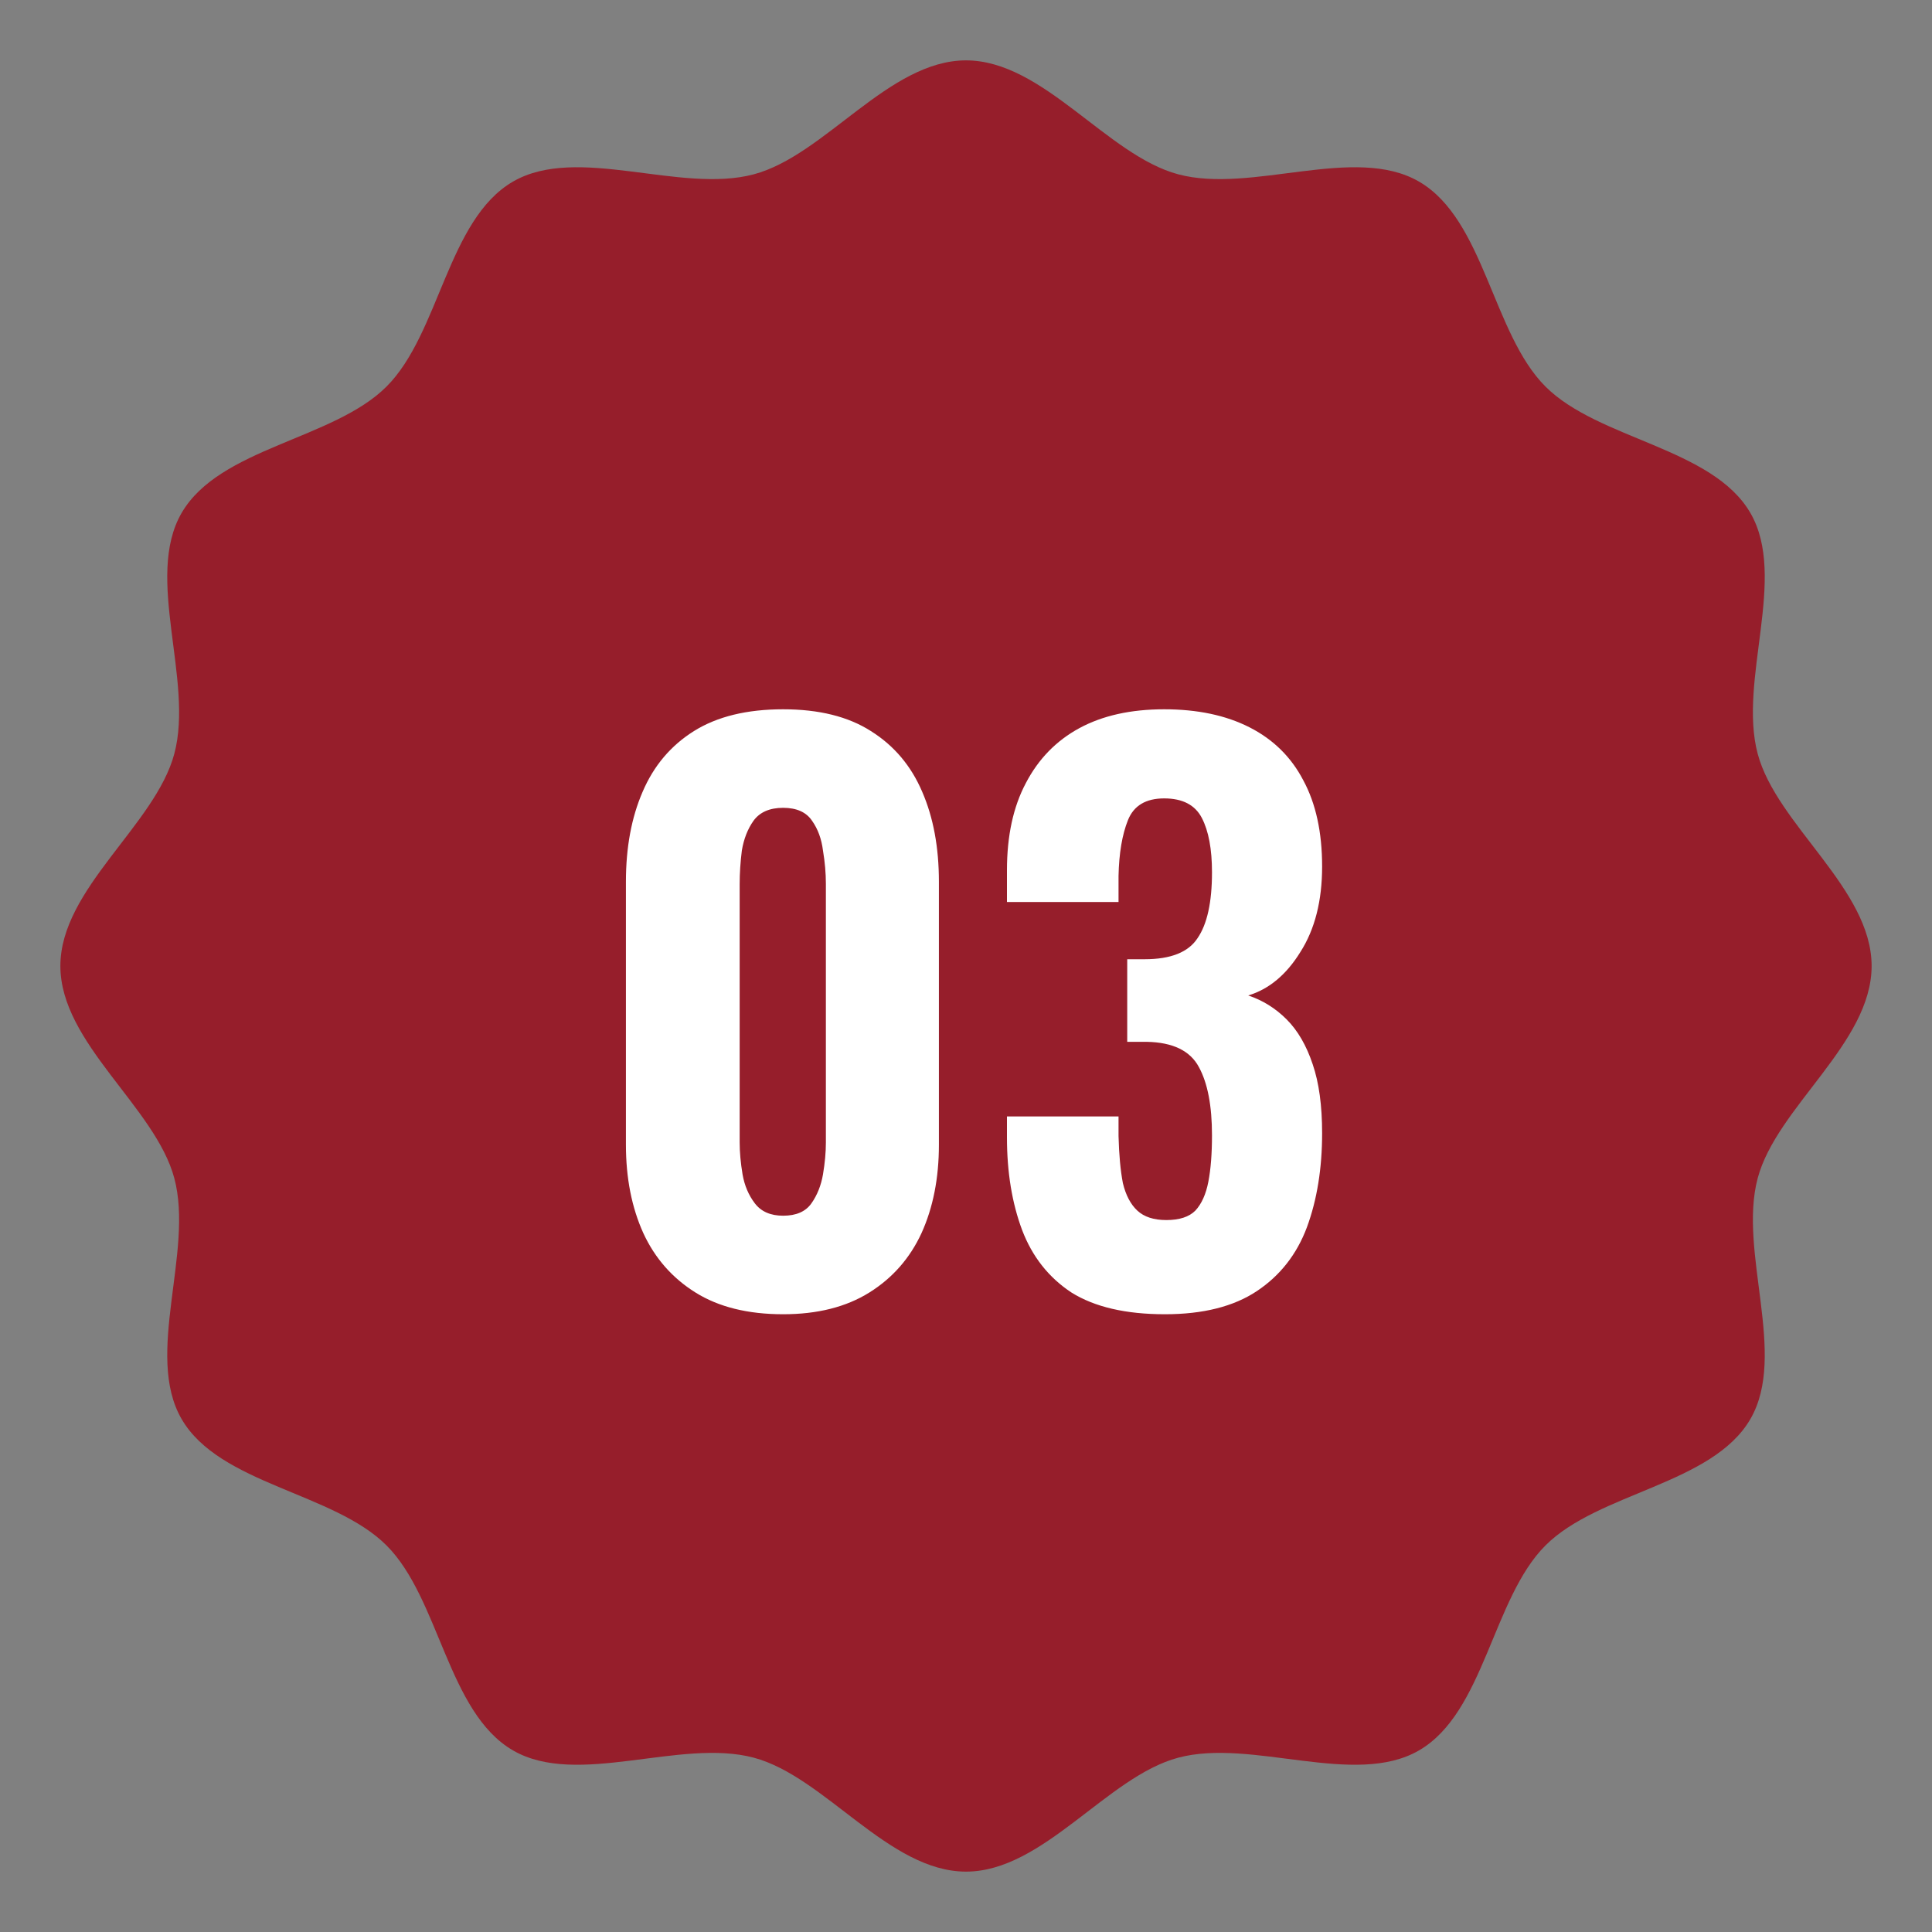
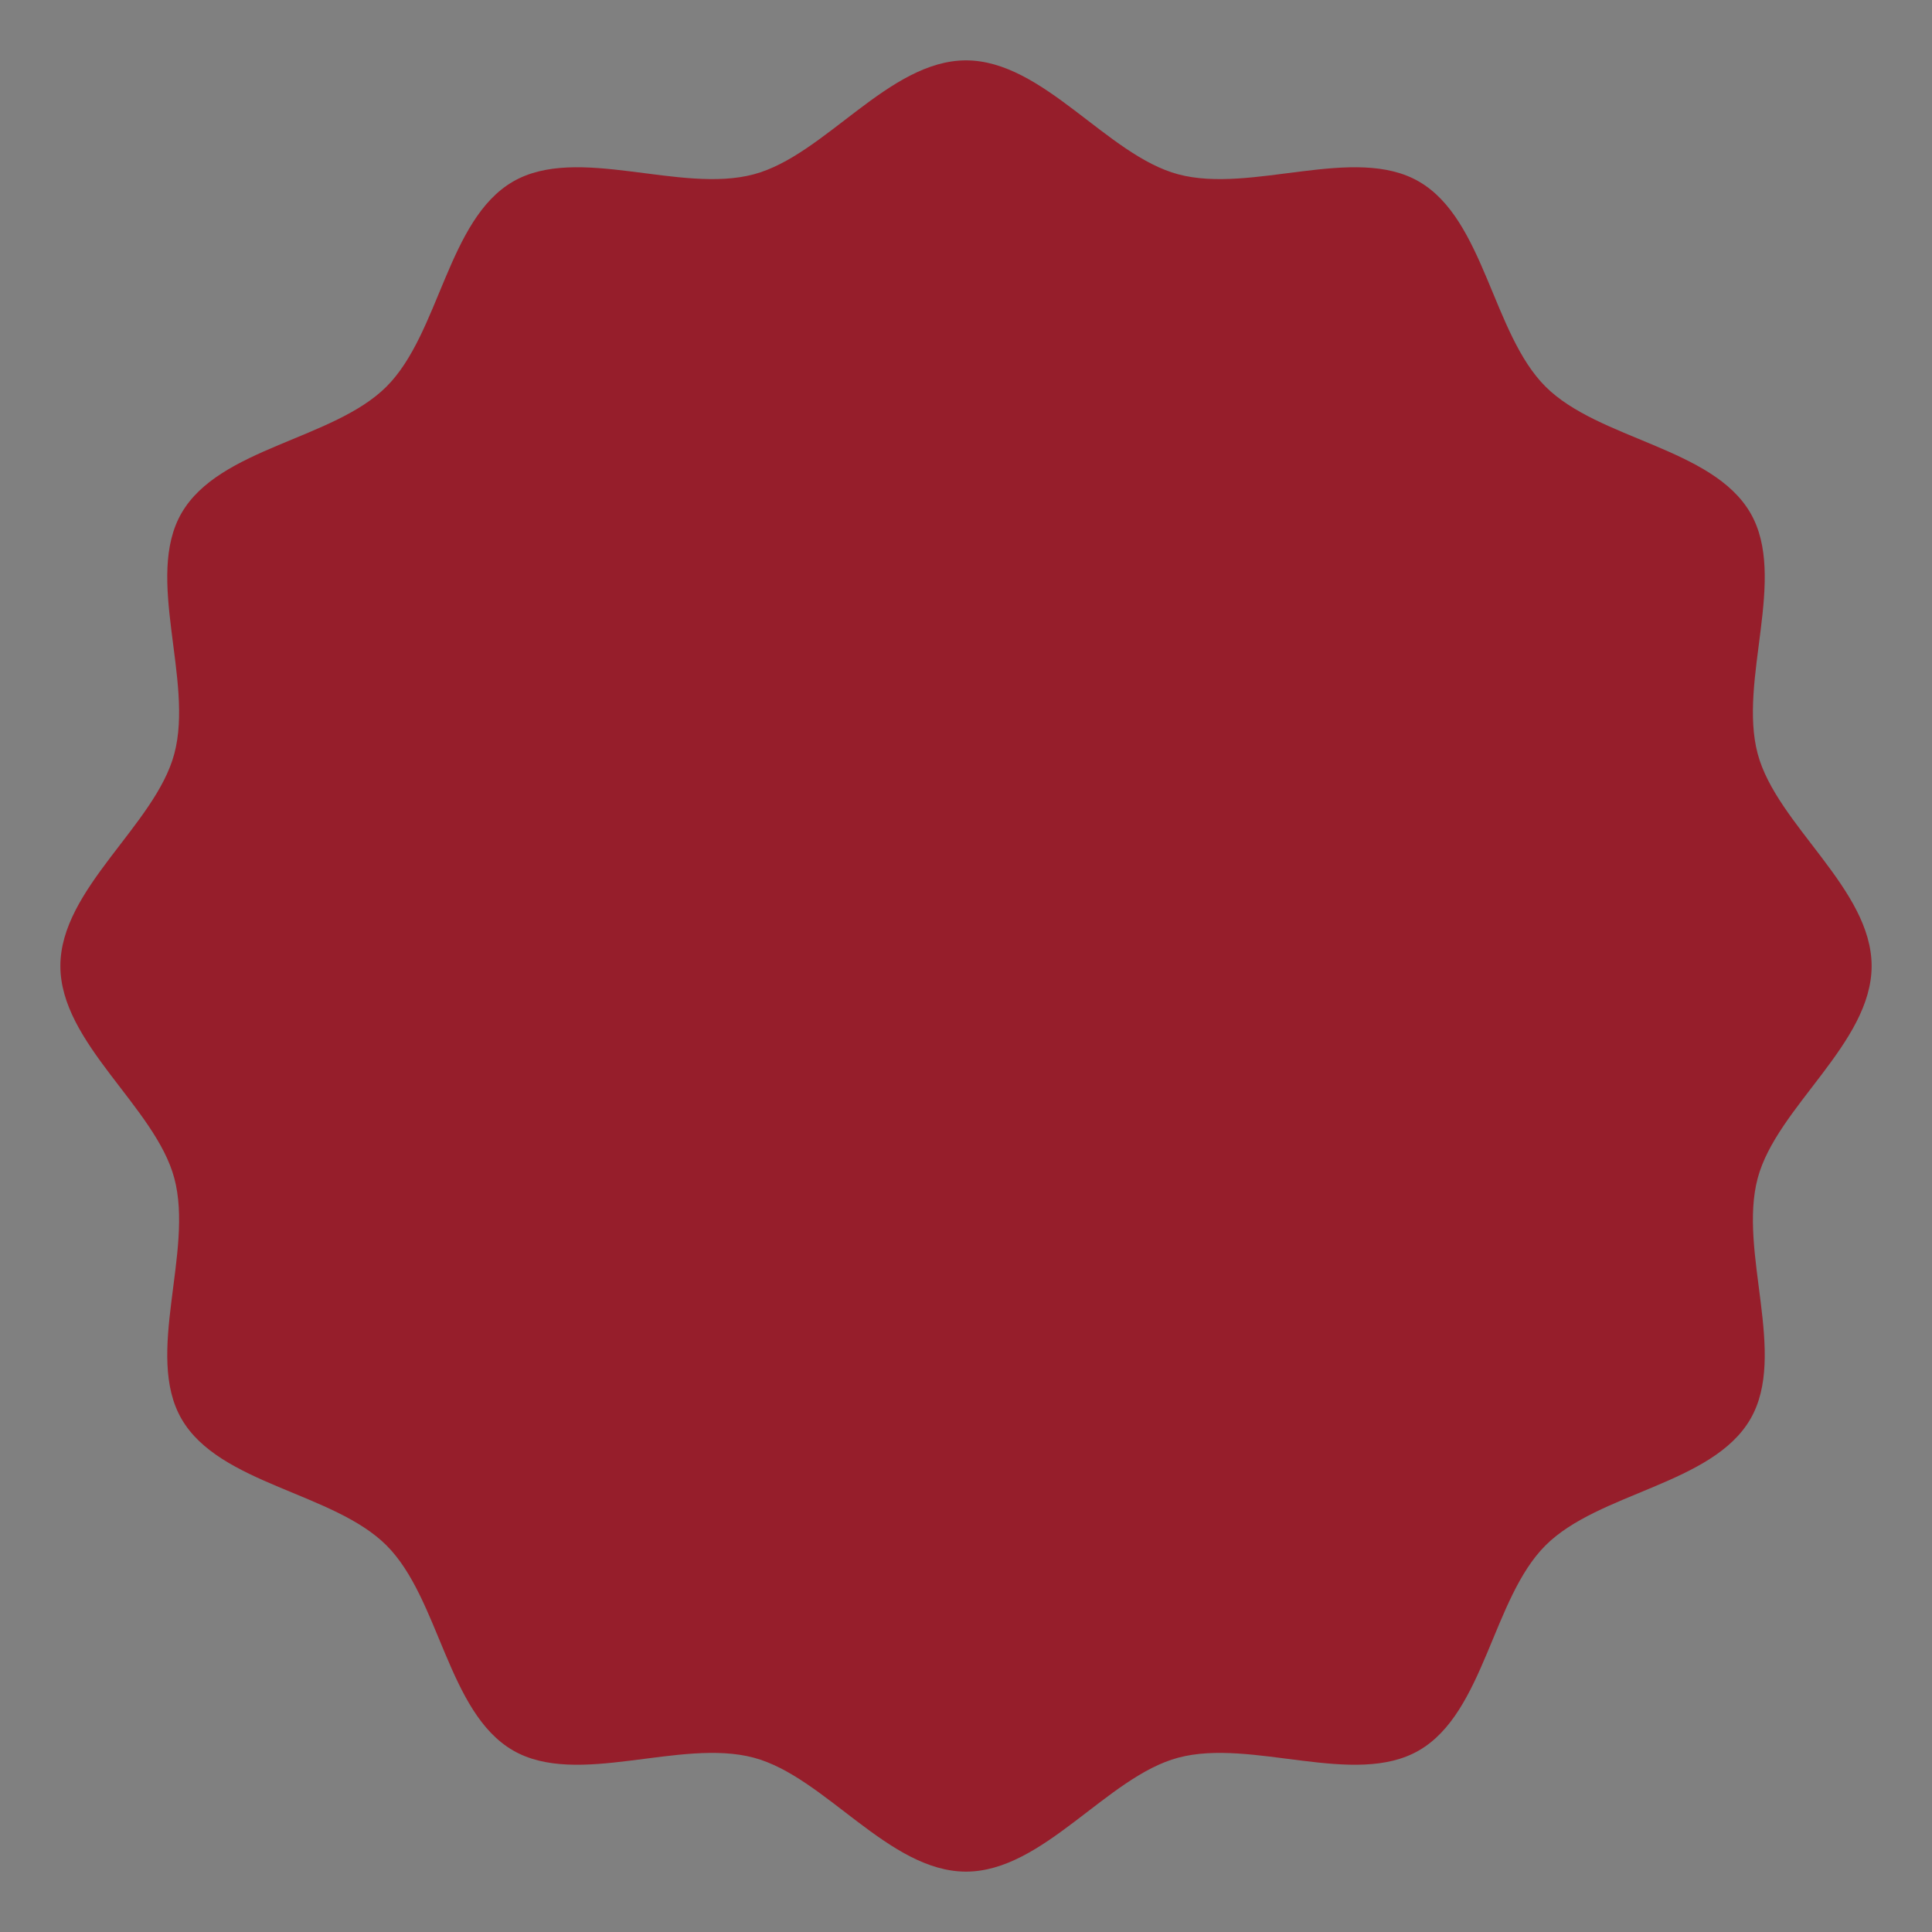
<svg xmlns="http://www.w3.org/2000/svg" width="40" height="40" viewBox="0 0 40 40" fill="none">
  <rect x="0" y="0" width="40" height="40" fill="#808080" stroke="none" />
  <path d="M38.75 20C38.75 21.6 36.784 22.919 36.391 24.394C35.984 25.919 37.013 28.044 36.241 29.378C35.456 30.734 33.097 30.897 31.997 31.997C30.897 33.097 30.734 35.456 29.378 36.241C28.044 37.013 25.919 35.984 24.394 36.391C22.919 36.784 21.6 38.75 20 38.75C18.4 38.75 17.081 36.784 15.606 36.391C14.081 35.984 11.956 37.013 10.622 36.241C9.266 35.456 9.103 33.097 8.003 31.997C6.903 30.897 4.544 30.734 3.759 29.378C2.987 28.044 4.016 25.919 3.609 24.394C3.216 22.919 1.25 21.6 1.25 20C1.25 18.4 3.216 17.081 3.609 15.606C4.016 14.081 2.987 11.956 3.759 10.622C4.544 9.266 6.903 9.103 8.003 8.003C9.103 6.903 9.266 4.544 10.622 3.759C11.956 2.987 14.081 4.016 15.606 3.609C17.081 3.216 18.4 1.25 20 1.25C21.6 1.25 22.919 3.216 24.394 3.609C25.919 4.016 28.044 2.987 29.378 3.759C30.734 4.544 30.897 6.903 31.997 8.003C33.097 9.103 35.456 9.266 36.241 10.622C37.013 11.956 35.984 14.081 36.391 15.606C36.784 17.081 38.75 18.4 38.75 20Z" fill="#961E2B" />
-   <path d="M16.214 27.21C15.484 27.21 14.879 27.06 14.399 26.76C13.919 26.46 13.559 26.05 13.319 25.53C13.079 25 12.959 24.39 12.959 23.7V18.255C12.959 17.545 13.074 16.925 13.304 16.395C13.534 15.855 13.889 15.435 14.369 15.135C14.849 14.835 15.464 14.685 16.214 14.685C16.954 14.685 17.559 14.835 18.029 15.135C18.509 15.435 18.864 15.855 19.094 16.395C19.324 16.925 19.439 17.545 19.439 18.255V23.7C19.439 24.39 19.319 25 19.079 25.53C18.839 26.05 18.479 26.46 17.999 26.76C17.519 27.06 16.924 27.21 16.214 27.21ZM16.214 25.17C16.484 25.17 16.679 25.085 16.799 24.915C16.919 24.745 16.999 24.545 17.039 24.315C17.079 24.075 17.099 23.855 17.099 23.655V18.3C17.099 18.08 17.079 17.85 17.039 17.61C17.009 17.37 16.934 17.165 16.814 16.995C16.694 16.815 16.494 16.725 16.214 16.725C15.934 16.725 15.729 16.815 15.599 16.995C15.479 17.165 15.399 17.37 15.359 17.61C15.329 17.85 15.314 18.08 15.314 18.3V23.655C15.314 23.855 15.334 24.075 15.374 24.315C15.414 24.545 15.499 24.745 15.629 24.915C15.759 25.085 15.954 25.17 16.214 25.17ZM24.118 27.21C23.308 27.21 22.663 27.06 22.183 26.76C21.713 26.45 21.373 26.02 21.163 25.47C20.953 24.91 20.848 24.27 20.848 23.55V23.115H23.158C23.158 23.135 23.158 23.19 23.158 23.28C23.158 23.36 23.158 23.44 23.158 23.52C23.168 23.91 23.198 24.235 23.248 24.495C23.308 24.745 23.408 24.935 23.548 25.065C23.688 25.195 23.888 25.26 24.148 25.26C24.418 25.26 24.618 25.195 24.748 25.065C24.878 24.925 24.968 24.725 25.018 24.465C25.068 24.205 25.093 23.885 25.093 23.505C25.093 22.895 25.003 22.425 24.823 22.095C24.643 21.755 24.283 21.58 23.743 21.57C23.733 21.57 23.683 21.57 23.593 21.57C23.503 21.57 23.418 21.57 23.338 21.57V19.86C23.398 19.86 23.458 19.86 23.518 19.86C23.588 19.86 23.648 19.86 23.698 19.86C24.238 19.86 24.603 19.715 24.793 19.425C24.993 19.135 25.093 18.68 25.093 18.06C25.093 17.58 25.023 17.205 24.883 16.935C24.743 16.665 24.483 16.53 24.103 16.53C23.723 16.53 23.473 16.68 23.353 16.98C23.233 17.28 23.168 17.665 23.158 18.135C23.158 18.215 23.158 18.305 23.158 18.405C23.158 18.495 23.158 18.585 23.158 18.675H20.848V18.015C20.848 17.305 20.978 16.705 21.238 16.215C21.498 15.715 21.868 15.335 22.348 15.075C22.828 14.815 23.413 14.685 24.103 14.685C24.793 14.685 25.383 14.81 25.873 15.06C26.363 15.31 26.733 15.675 26.983 16.155C27.243 16.635 27.373 17.23 27.373 17.94C27.373 18.65 27.223 19.24 26.923 19.71C26.633 20.18 26.273 20.48 25.843 20.61C26.143 20.71 26.408 20.875 26.638 21.105C26.868 21.335 27.048 21.645 27.178 22.035C27.308 22.415 27.373 22.89 27.373 23.46C27.373 24.19 27.268 24.84 27.058 25.41C26.848 25.97 26.503 26.41 26.023 26.73C25.543 27.05 24.908 27.21 24.118 27.21Z" fill="white" />
</svg>